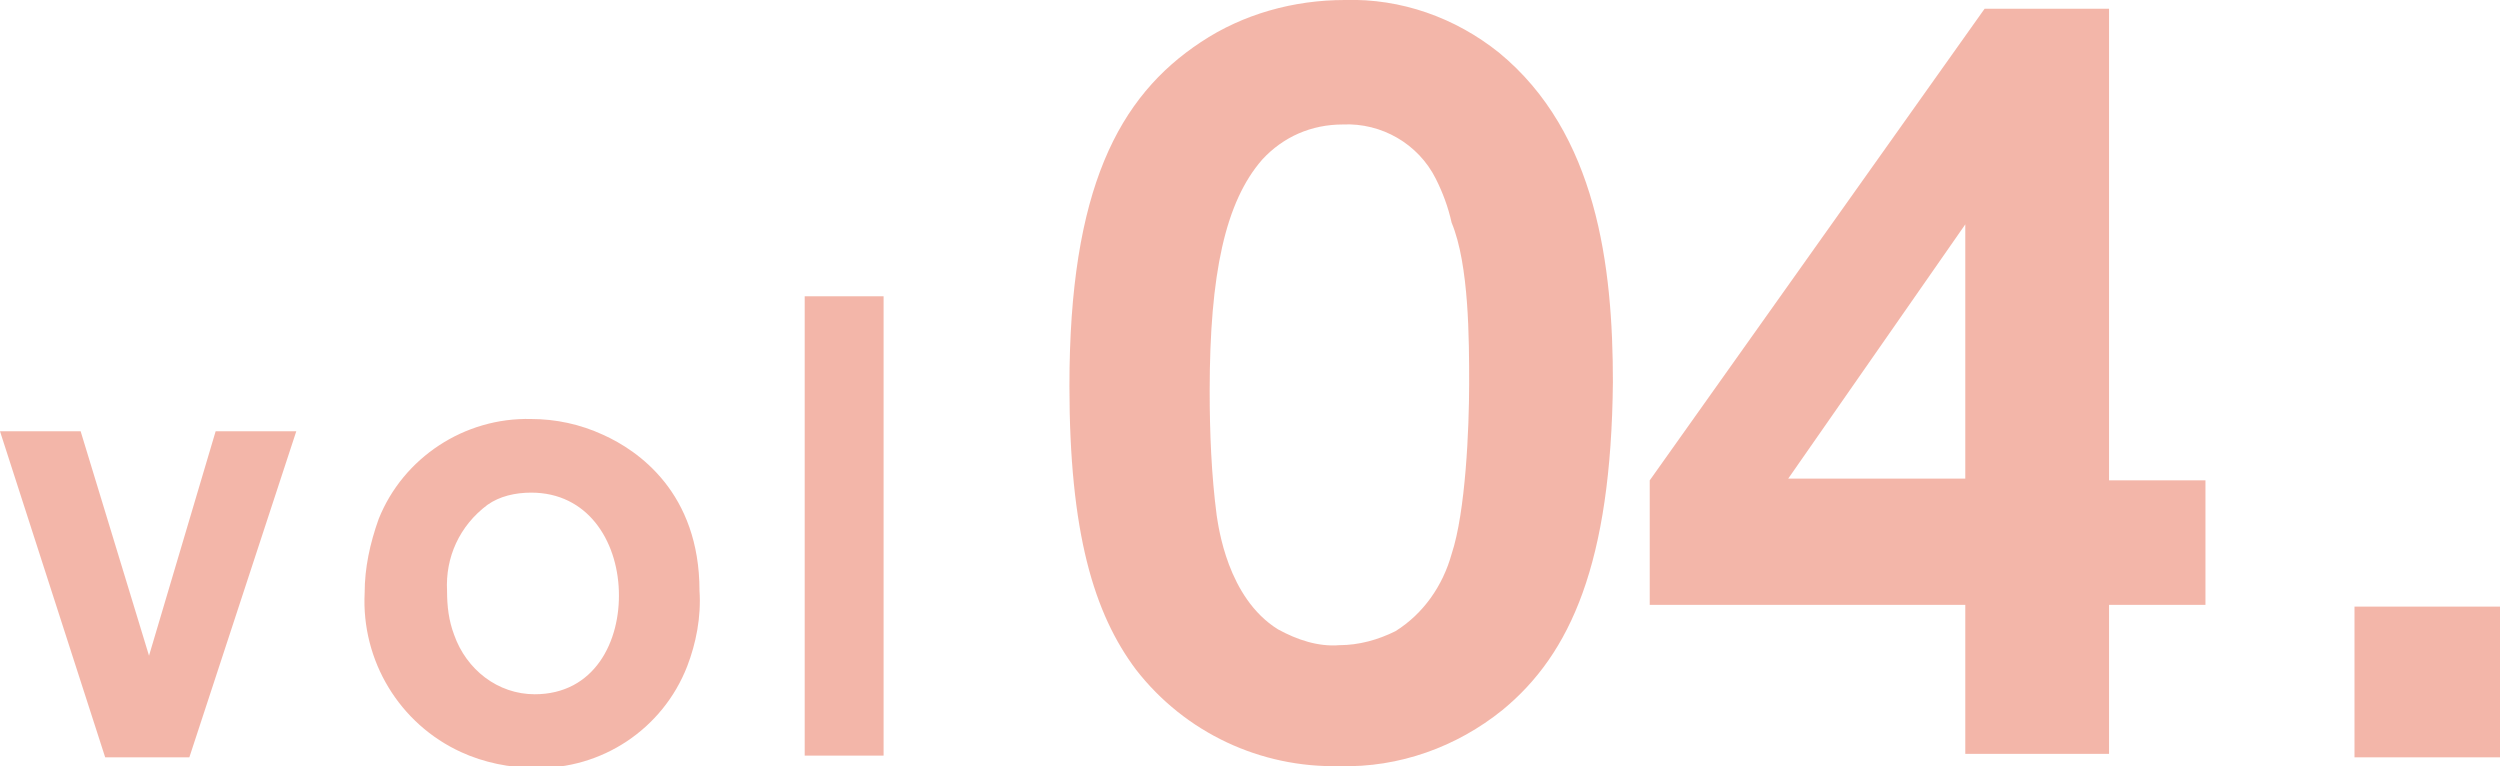
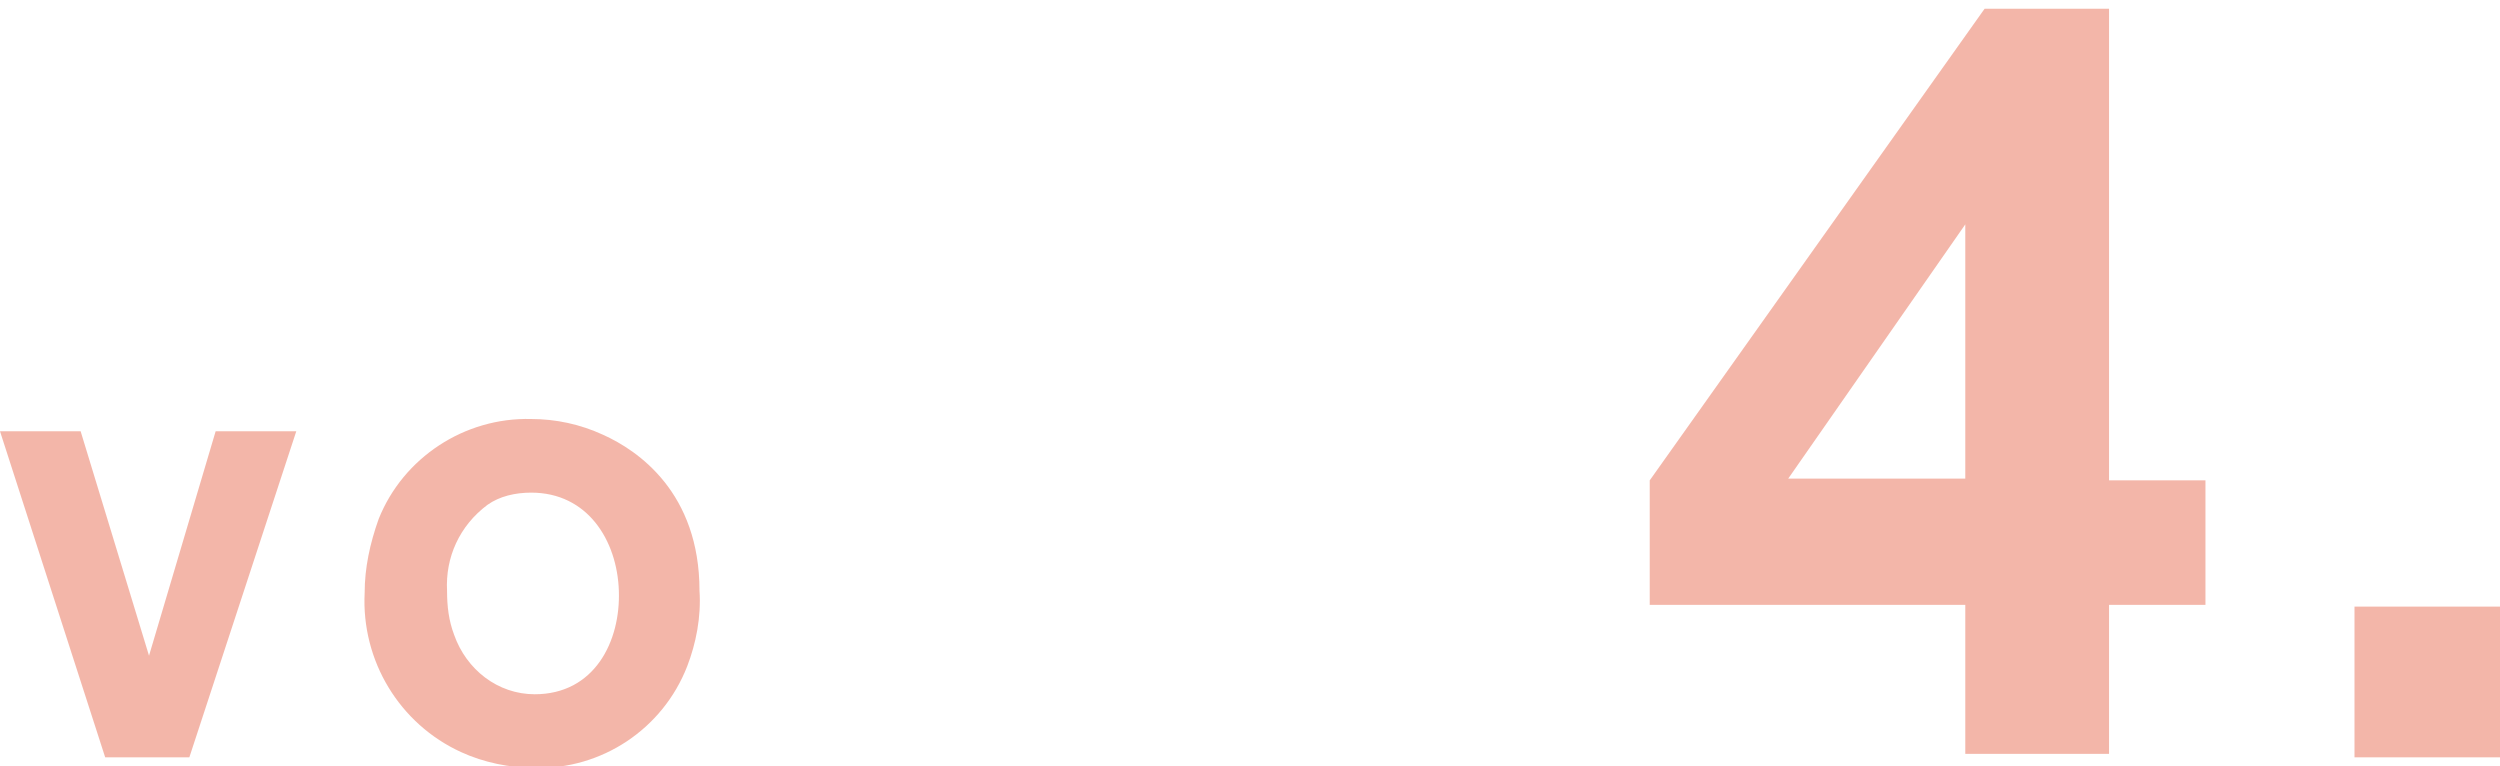
<svg xmlns="http://www.w3.org/2000/svg" version="1.1" id="レイヤー_1" x="0px" y="0px" viewBox="0 0 142.6 43.7" style="enable-background:new 0 0 142.6 43.7;" xml:space="preserve">
  <style type="text/css">
	.st0{opacity:0.5;}
	.st1{fill:#E86E54;}
</style>
  <title>アセット 1</title>
  <g class="st0">
    <g id="text">
      <path class="st1" d="M10.8,43.2H6L0,24.6h4.6l3.9,12.8l3.8-12.8h4.6L10.8,43.2z" />
      <path class="st1" d="M39.2,38c-1.4,3.6-4.9,5.9-8.7,5.8c-1.4,0-2.9-0.3-4.2-0.9c-3.5-1.6-5.7-5.2-5.5-9.1c0-1.4,0.3-2.8,0.8-4.2    c1.4-3.5,4.9-5.8,8.7-5.7c1.4,0,2.8,0.3,4.1,0.9c2,0.9,5.5,3.3,5.5,8.9C40,35.2,39.7,36.7,39.2,38z M30.3,28.1    c-0.9,0-1.8,0.2-2.5,0.7c-1.6,1.2-2.4,3-2.3,4.9c0,0.9,0.1,1.7,0.4,2.5c0.7,2,2.5,3.4,4.6,3.4c3.4,0,4.9-3,4.8-5.9    S33.5,28.1,30.3,28.1L30.3,28.1z" />
-       <path class="st1" d="M45.9,43.2V16.9h4.5v26.2h-4.5V43.2z" />
-       <path class="st1" d="M85.7,40.5c-2.6,2.1-5.9,3.3-9.3,3.2c-4.5,0.1-8.8-1.9-11.6-5.5C62.4,35,61,30.4,61,22    c0-11.2,2.8-16.5,7.5-19.6C70.9,0.8,73.8,0,76.7,0c3.2-0.1,6.3,1,8.8,3C91.1,7.6,92,15.2,92,21.8C91.9,32.1,89.6,37.3,85.7,40.5z     M82.8,12.7c-0.2-0.9-0.5-1.7-0.9-2.5c-1-2-3.1-3.2-5.3-3.1c-1.8,0-3.4,0.7-4.6,2c-2.1,2.4-3,6.5-3,13.2c0,2.4,0.1,4.8,0.4,7.1    c0.1,0.6,0.6,4.7,3.5,6.5c1.1,0.6,2.3,1,3.5,0.9c1.1,0,2.2-0.3,3.2-0.8c1.6-1,2.7-2.6,3.2-4.4c0.8-2.4,1-7.2,1-9.7    S83.8,15.1,82.8,12.7z" />
      <path class="st1" d="M134.3,43.2v-8.6h8.3v8.6C142.6,43.2,134.3,43.2,134.3,43.2z" />
      <g>
        <path class="st1" d="M112.1,43v-8.5h-18v-7.1l19.1-26.9h7.1v26.9h5.5v7.1h-5.5V43H112.1z M112.1,27.3V12.8L102,27.3H112.1z" />
      </g>
    </g>
  </g>
</svg>